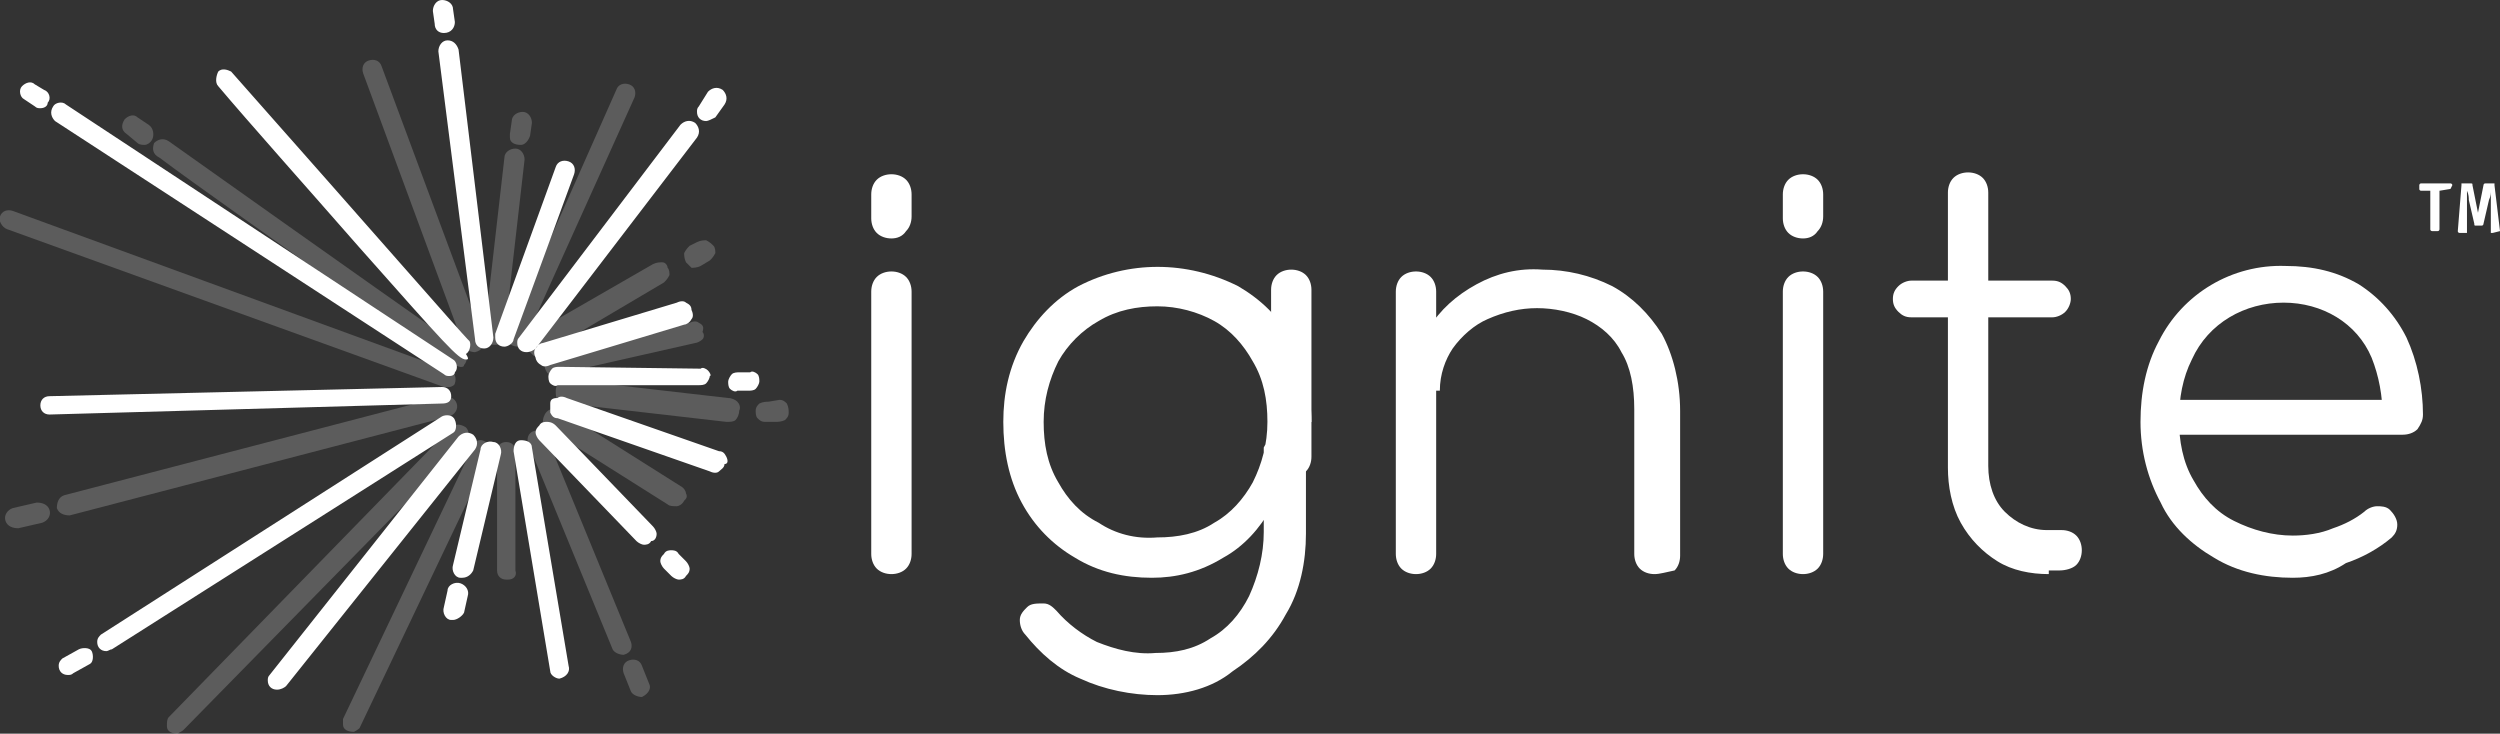
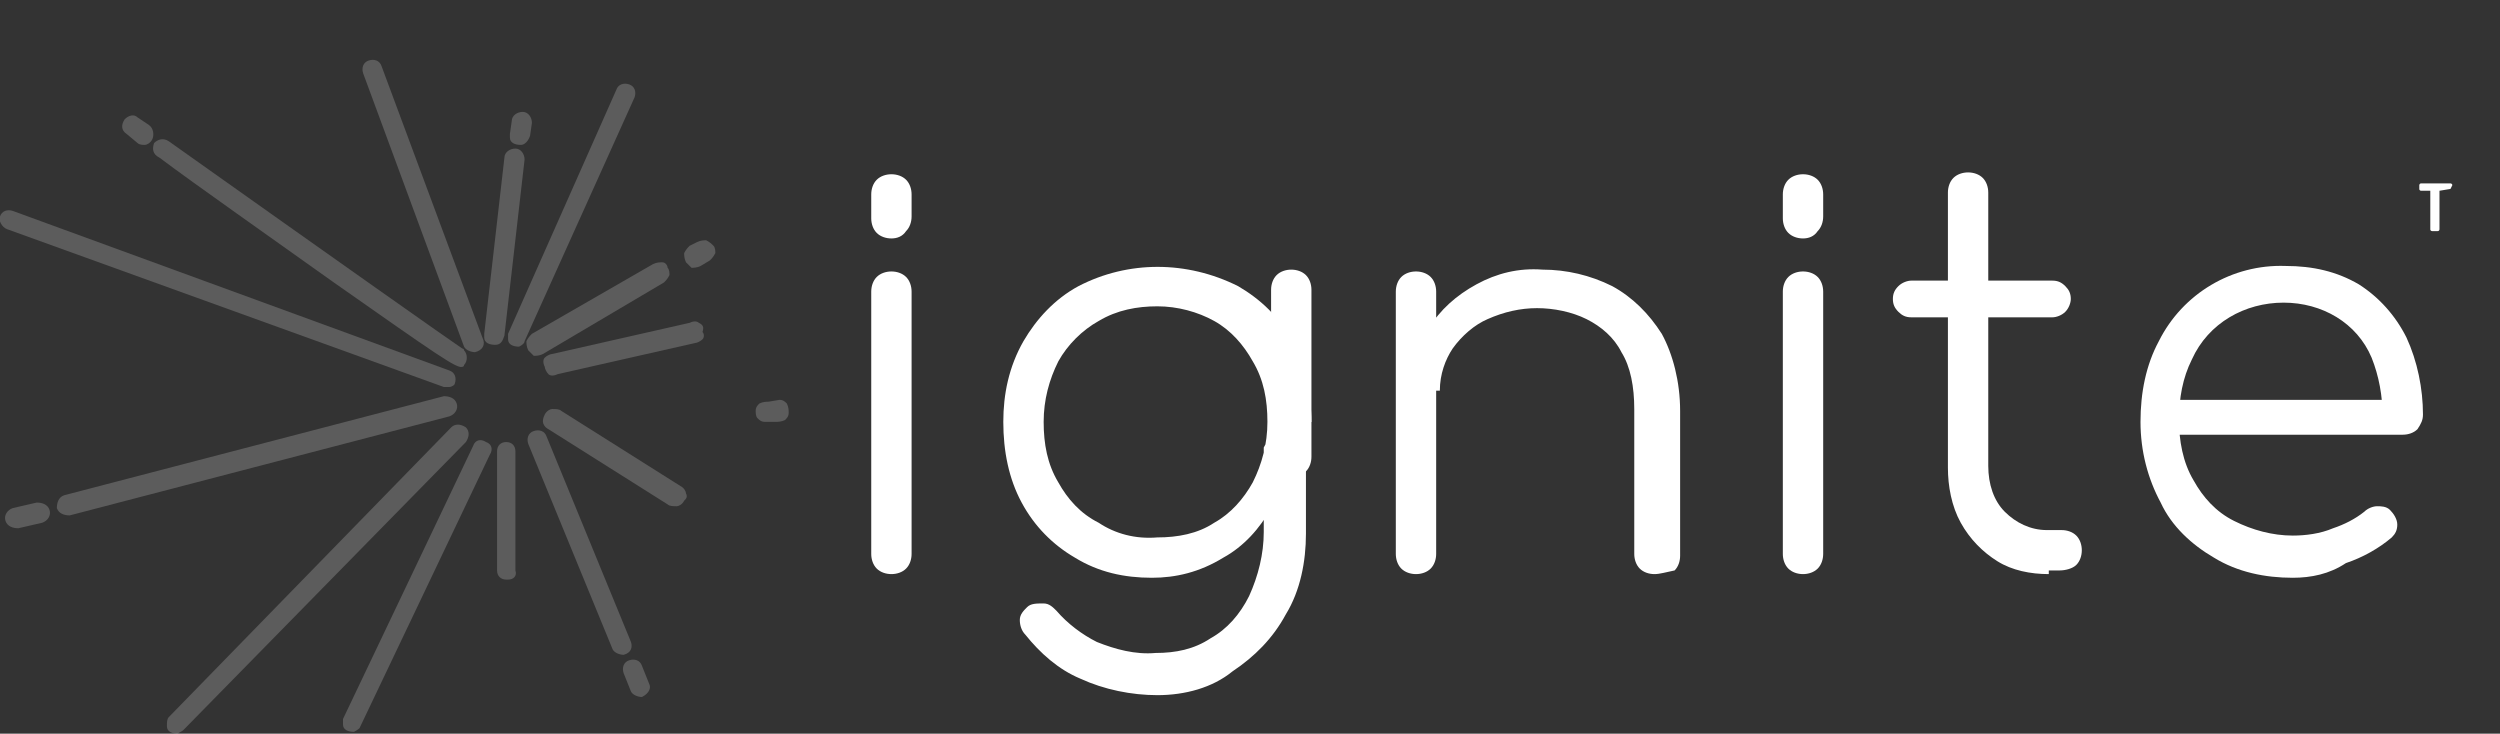
<svg xmlns="http://www.w3.org/2000/svg" version="1.1" id="Layer_1" x="0px" y="0px" width="136.3px" height="40px" viewBox="0 0 136.3 40" style="enable-background:new 0 0 136.3 40;" xml:space="preserve">
  <rect x="0" y="0" width="136.3" height="40" fill="#333333" stroke="none" />
  <style type="text/css">
	.st0{opacity:0.2;fill:#FFFFFF;enable-background:new    ;}
	.st1{fill:#FFFFFF;}
	.st2{enable-background:new    ;}
</style>
  <g>
    <g id="BG">
      <path class="st0" d="M37.4,26.9c0-0.1-0.1-0.3-0.3-0.4l-6.5-4.1c-0.1-0.1-0.3-0.1-0.5-0.1c-0.1,0-0.3,0.1-0.4,0.3    s-0.1,0.3-0.1,0.4c0,0.1,0.1,0.3,0.3,0.4l6.5,4.1c0.1,0.1,0.3,0.1,0.5,0.1c0.1,0,0.3-0.1,0.4-0.3C37.4,27.2,37.5,27.1,37.4,26.9z" />
-       <path class="st0" d="M40.2,21.9c-0.1-0.1-0.3-0.2-0.5-0.2l-8.7-1c-0.2,0-0.4,0-0.5,0.1c-0.1,0.1-0.2,0.3-0.2,0.5    c0,0.2,0,0.4,0.1,0.5c0.1,0.1,0.3,0.2,0.5,0.2l8.7,1c0.2,0,0.4,0,0.5-0.1c0.1-0.1,0.2-0.3,0.2-0.5C40.4,22.2,40.3,22,40.2,21.9z" />
      <path class="st0" d="M41.9,21.9c-0.1,0-0.3,0-0.5,0.1c-0.1,0.1-0.2,0.2-0.2,0.4c0,0.1,0,0.3,0.1,0.4c0.1,0.1,0.2,0.2,0.4,0.2    l0.6,0c0.1,0,0.3,0,0.5-0.1c0.1-0.1,0.2-0.2,0.2-0.4c0-0.1,0-0.3-0.1-0.5c-0.1-0.1-0.2-0.2-0.4-0.2L41.9,21.9z" />
      <path class="st0" d="M38.1,17.6c-0.1-0.1-0.3-0.1-0.5,0l-7.5,1.7c-0.1,0-0.3,0.1-0.4,0.2c-0.1,0.1-0.1,0.3,0,0.5    c0,0.1,0.1,0.3,0.2,0.4c0.1,0.1,0.3,0.1,0.5,0l7.5-1.7c0.1,0,0.3-0.1,0.4-0.2c0.1-0.1,0.1-0.3,0-0.4    C38.4,17.8,38.3,17.7,38.1,17.6z" />
      <path class="st0" d="M36.1,14.3c-0.1,0-0.3,0-0.5,0.1L29,18.2c-0.1,0.1-0.2,0.2-0.3,0.4c0,0.1,0,0.3,0.1,0.5    c0.1,0.1,0.2,0.2,0.3,0.3c0.1,0,0.3,0,0.5-0.1l6.6-3.9c0.1-0.1,0.2-0.2,0.3-0.4c0-0.1,0-0.3-0.1-0.4    C36.4,14.5,36.3,14.3,36.1,14.3z" />
      <path class="st0" d="M37.6,13.4c-0.1,0.1-0.2,0.2-0.3,0.4c0,0.1,0,0.3,0.1,0.5c0.1,0.1,0.2,0.2,0.3,0.3c0.1,0,0.3,0,0.5-0.1    l0.5-0.3c0.1-0.1,0.2-0.2,0.3-0.4c0-0.1,0-0.3-0.1-0.4c-0.1-0.1-0.2-0.2-0.4-0.3c-0.1,0-0.3,0-0.5,0.1L37.6,13.4z" />
      <path class="st0" d="M28.3,18.9c-0.3,0-0.6-0.1-0.6-0.4c0-0.1,0-0.2,0-0.3l5.9-13.3c0.1-0.3,0.4-0.4,0.7-0.3    c0.3,0.1,0.4,0.4,0.3,0.7l-6,13.3C28.6,18.7,28.5,18.8,28.3,18.9z" />
      <path class="st0" d="M28.4,7.9c-0.3,0-0.6-0.1-0.6-0.4c0,0,0-0.1,0-0.2l0.1-0.7c0-0.3,0.3-0.5,0.6-0.5c0.3,0,0.5,0.3,0.5,0.6l0,0    l-0.1,0.7C28.8,7.7,28.6,7.9,28.4,7.9z" />
      <path class="st0" d="M27,18.8c-0.3,0-0.6-0.1-0.6-0.4c0,0,0-0.1,0-0.2l1.1-9.6c0-0.3,0.3-0.5,0.6-0.5c0.3,0,0.5,0.3,0.5,0.6l0,0    l-1.1,9.6C27.4,18.6,27.3,18.8,27,18.8z" />
      <path class="st0" d="M25.9,19.2c-0.2,0-0.5-0.1-0.6-0.3L19.8,4c-0.1-0.3,0-0.6,0.3-0.7s0.6,0,0.7,0.3l5.5,14.8    C26.5,18.8,26.3,19.1,25.9,19.2L25.9,19.2C26,19.2,26,19.2,25.9,19.2z" />
      <path class="st0" d="M7.9,7.9c-0.1,0-0.3,0-0.4-0.1L6.9,7.3C6.6,7.1,6.6,6.8,6.8,6.5C7,6.3,7.3,6.2,7.5,6.4l0.6,0.4    C8.4,7,8.4,7.4,8.3,7.6C8.2,7.8,8,7.9,7.9,7.9z" />
      <path class="st0" d="M25.2,20c-0.3,0.1-1.3-0.6-7-4.6c-3.5-2.5-7.5-5.3-9.5-6.8C8.3,8.4,8.3,8.1,8.4,7.8c0.2-0.2,0.5-0.3,0.8-0.1    l0,0c9.3,6.6,15.4,10.9,16,11.3c0,0,0.1,0,0.1,0.1c0.2,0.2,0.2,0.6,0,0.8C25.3,19.9,25.3,20,25.2,20z" />
      <path class="st0" d="M24.5,21.1c-0.1,0-0.2,0-0.3,0L0.4,12.5C0.1,12.4-0.1,12,0,11.8c0.1-0.3,0.4-0.4,0.7-0.3l23.8,8.7    c0.3,0.1,0.4,0.4,0.3,0.7C24.8,21,24.6,21.1,24.5,21.1L24.5,21.1z" />
      <path class="st0" d="M1,28.8c-0.3,0-0.6-0.1-0.7-0.4c-0.1-0.3,0.1-0.6,0.4-0.7L2,27.4c0.3,0,0.6,0.1,0.7,0.4    c0.1,0.3-0.1,0.6-0.4,0.7L1,28.8L1,28.8z" />
      <path class="st0" d="M3.8,28.1c-0.3,0-0.6-0.1-0.7-0.4c0-0.3,0.1-0.6,0.4-0.7l20.7-5.4c0.3,0,0.6,0.1,0.7,0.4s-0.1,0.6-0.4,0.7    L3.8,28.1L3.8,28.1z" />
      <path class="st0" d="M35,38c-0.2,0-0.5-0.1-0.6-0.3l-0.4-1c-0.1-0.3,0-0.6,0.3-0.7c0.3-0.1,0.6,0,0.7,0.3l0,0l0.4,1    C35.5,37.5,35.4,37.8,35,38C35,38,35,38,35,38z" />
      <path class="st0" d="M34,35.7c-0.2,0-0.5-0.1-0.6-0.3l-4.6-11.2c-0.1-0.3,0-0.6,0.3-0.7c0.3-0.1,0.6,0,0.7,0.3L34.4,35    C34.5,35.3,34.4,35.6,34,35.7C34.1,35.7,34.1,35.7,34,35.7z" />
      <path class="st0" d="M27.7,31.6c0,0-0.1,0-0.1,0c-0.3,0-0.5-0.2-0.5-0.5l0-6.5c0-0.3,0.2-0.5,0.5-0.5s0.5,0.2,0.5,0.5l0,6.5    C28.2,31.4,28,31.6,27.7,31.6z" />
      <path class="st0" d="M19.3,39.9c-0.3,0-0.6-0.1-0.6-0.4c0-0.1,0-0.2,0-0.3l7.1-14.9c0.1-0.3,0.4-0.4,0.7-0.2    c0.3,0.1,0.4,0.4,0.2,0.7l0,0l-7.1,14.9C19.6,39.7,19.5,39.8,19.3,39.9z" />
      <path class="st0" d="M9.7,40c-0.3,0-0.6-0.1-0.6-0.4c0-0.2,0-0.4,0.1-0.5l15.4-15.8c0.2-0.2,0.5-0.2,0.8,0c0.2,0.2,0.2,0.5,0,0.8    l0,0L10,39.8C9.9,39.9,9.8,39.9,9.7,40z" />
    </g>
    <g id="Burst">
-       <path class="st1" d="M24.7,33.8c0,0-0.1,0-0.1,0c-0.3,0-0.5-0.4-0.4-0.7l0.2-0.9c0-0.3,0.4-0.5,0.7-0.4c0.3,0.1,0.5,0.4,0.4,0.7    l0,0l-0.2,0.9C25.2,33.6,24.9,33.8,24.7,33.8z M35.8,29.1c0-0.1-0.1-0.3-0.2-0.4l-5.3-5.5C30.1,23,29.9,23,29.8,23    c-0.1,0-0.3,0-0.4,0.2c-0.1,0.1-0.2,0.2-0.2,0.4c0,0.1,0.1,0.3,0.2,0.4l5.3,5.5c0.1,0.1,0.3,0.2,0.4,0.2c0.1,0,0.3,0,0.4-0.2    C35.7,29.5,35.8,29.3,35.8,29.1z M37,30.2C36.9,30,36.7,30,36.6,30c-0.1,0-0.3,0-0.4,0.2c-0.1,0.1-0.2,0.2-0.2,0.4    c0,0.1,0.1,0.3,0.2,0.4l0.4,0.4c0.1,0.1,0.3,0.2,0.4,0.2c0.1,0,0.3,0,0.4-0.2c0.1-0.1,0.2-0.2,0.2-0.4c0-0.1-0.1-0.3-0.2-0.4    L37,30.2z M39.6,24.9c-0.1-0.2-0.2-0.3-0.4-0.3l-8.3-2.9c-0.2-0.1-0.4-0.1-0.5,0C30.1,21.7,30,21.8,30,22c0,0.2,0,0.4,0,0.5    c0.1,0.2,0.2,0.3,0.4,0.3l8.3,2.9c0.2,0.1,0.4,0.1,0.5,0c0.1-0.1,0.3-0.2,0.3-0.4C39.7,25.3,39.7,25.1,39.6,24.9z M38.6,20.2    c-0.1-0.1-0.3-0.2-0.4-0.1L30.5,20c-0.1,0-0.3,0-0.4,0.1s-0.2,0.3-0.2,0.4c0,0.1,0,0.3,0.1,0.4c0.1,0.1,0.3,0.2,0.4,0.1l7.7,0    c0.1,0,0.3,0,0.4-0.1c0.1-0.1,0.2-0.3,0.2-0.4C38.8,20.5,38.7,20.3,38.6,20.2z M40.3,20.3c-0.1,0-0.3,0-0.4,0.1    c-0.1,0.1-0.2,0.3-0.2,0.4s0,0.3,0.1,0.4c0.1,0.1,0.3,0.2,0.4,0.1h0.6c0.1,0,0.3,0,0.4-0.1s0.2-0.3,0.2-0.4c0-0.1,0-0.3-0.1-0.4    c-0.1-0.1-0.3-0.2-0.4-0.1H40.3z M37.4,16.5c-0.1-0.1-0.3-0.1-0.5,0l-7.3,2.2c-0.1,0-0.3,0.1-0.4,0.3c-0.1,0.1-0.1,0.3,0,0.5    c0,0.1,0.1,0.3,0.3,0.4c0.1,0.1,0.3,0.1,0.5,0l7.3-2.2c0.1,0,0.3-0.1,0.4-0.3c0.1-0.1,0.1-0.3,0-0.5    C37.7,16.7,37.6,16.6,37.4,16.5z M28.7,19.2c-0.3,0-0.5-0.2-0.5-0.5c0-0.1,0-0.2,0.1-0.3l8.8-11.6c0.2-0.2,0.5-0.3,0.8-0.1    c0.2,0.2,0.3,0.5,0.1,0.8l0,0L29.2,19C29.1,19.1,28.9,19.2,28.7,19.2z M27.5,18.9c-0.3,0-0.5-0.2-0.5-0.5c0,0,0-0.1,0-0.2l3.3-9.1    c0.1-0.3,0.4-0.4,0.7-0.3c0.3,0.1,0.4,0.4,0.3,0.7L28,18.5C28,18.7,27.7,18.9,27.5,18.9L27.5,18.9z M24.2,1.8    c-0.3,0-0.5-0.2-0.5-0.5l-0.1-0.7c0-0.3,0.2-0.6,0.5-0.6c0.3,0,0.6,0.2,0.6,0.5l0.1,0.7C24.8,1.5,24.6,1.8,24.2,1.8L24.2,1.8    C24.3,1.8,24.2,1.8,24.2,1.8z M26.4,19c-0.3,0-0.5-0.2-0.5-0.5l-2-15.7c0-0.3,0.2-0.6,0.5-0.6c0.3,0,0.5,0.2,0.6,0.5l1.9,15.7    C26.9,18.7,26.7,19,26.4,19L26.4,19C26.4,19,26.4,19,26.4,19z M25.4,19.6c-0.4,0-1.1-0.8-5.8-6.1c-2.8-3.2-6.1-6.9-7.7-8.8    c-0.2-0.2-0.1-0.6,0-0.8c0.2-0.2,0.5-0.1,0.7,0c7.7,8.7,12.5,14.2,12.9,14.6c0,0,0.1,0.1,0.1,0.1c0.1,0.2,0,0.6-0.2,0.7l0,0    C25.6,19.6,25.5,19.6,25.4,19.6z M2.2,5.9c-0.1,0-0.2,0-0.3-0.1L1.3,5.4C1.1,5.3,1,4.9,1.2,4.7s0.5-0.3,0.7-0.1l0.5,0.3    C2.7,5,2.8,5.4,2.6,5.6C2.6,5.8,2.4,5.9,2.2,5.9L2.2,5.9z M24.5,20.5c-0.1,0-0.2,0-0.3-0.1L3,6.6C2.8,6.4,2.7,6.1,2.9,5.8    C3,5.6,3.4,5.5,3.6,5.7l21.1,13.9c0.2,0.1,0.3,0.5,0.1,0.7C24.8,20.4,24.7,20.5,24.5,20.5z M2.7,22.6c-0.3,0-0.5-0.2-0.5-0.5    c0-0.3,0.2-0.5,0.5-0.5l21.4-0.5c0.3,0,0.5,0.2,0.5,0.5S24.4,22,24.1,22L2.7,22.6L2.7,22.6z M30.5,37c-0.2,0-0.5-0.2-0.5-0.4    L28,24.6c0-0.3,0.1-0.6,0.4-0.6c0.3,0,0.6,0.1,0.6,0.4l0,0L31,36.3C31.1,36.6,30.9,36.9,30.5,37C30.5,37,30.5,37,30.5,37z     M25.2,31.5c0,0-0.1,0-0.1,0c-0.3,0-0.5-0.4-0.4-0.7l0,0l1.5-6.3c0-0.3,0.4-0.5,0.7-0.4c0.3,0,0.5,0.4,0.4,0.7l-1.5,6.3    C25.7,31.3,25.5,31.5,25.2,31.5L25.2,31.5z M15.1,37.6c-0.3,0-0.5-0.2-0.5-0.5c0-0.1,0-0.2,0.1-0.3L25,23.8    c0.2-0.2,0.5-0.3,0.8-0.1c0.2,0.2,0.3,0.5,0.1,0.8l0,0L15.6,37.4C15.5,37.5,15.3,37.6,15.1,37.6z M5.8,35.5    c-0.3,0-0.5-0.2-0.5-0.5c0-0.2,0.1-0.3,0.2-0.4l18.6-11.9c0.2-0.1,0.6-0.1,0.7,0.2c0.1,0.2,0.1,0.6-0.1,0.7L6.1,35.4    C6,35.4,5.9,35.5,5.8,35.5z M3.7,36.8c-0.3,0-0.5-0.2-0.5-0.5c0-0.2,0.1-0.3,0.2-0.4l0.9-0.5c0.2-0.1,0.6-0.1,0.7,0.1    c0.1,0.2,0.1,0.6-0.1,0.7L4,36.7C3.9,36.8,3.8,36.8,3.7,36.8z M38.5,6.6c-0.3,0-0.5-0.2-0.5-0.5c0-0.1,0-0.2,0.1-0.3L38.6,5    c0.2-0.2,0.5-0.3,0.8-0.1c0.2,0.2,0.3,0.5,0.1,0.8l0,0l-0.5,0.7C38.8,6.5,38.6,6.6,38.5,6.6z" />
-     </g>
+       </g>
    <g id="Letters">
      <path class="st1" d="M62.8,31.5c-1.5,0-2.9-0.3-4.2-1.1c-1.2-0.7-2.2-1.7-2.9-3c-0.7-1.3-1-2.8-1-4.4c0-1.5,0.3-3,1.1-4.4    c0.7-1.2,1.7-2.3,3-3c2.7-1.4,5.9-1.4,8.7,0c1.2,0.7,2.3,1.7,2.9,3c0.7,1.3,1.1,2.9,1.1,4.4l-1.3,0.7c0,1.4-0.3,2.8-0.9,4    c-0.6,1.1-1.5,2.1-2.6,2.7C65.4,31.2,64.1,31.5,62.8,31.5z M63.1,37.9c-1.4,0-2.9-0.3-4.2-0.9c-1.2-0.5-2.2-1.4-3-2.4    c-0.2-0.2-0.3-0.5-0.3-0.8c0-0.3,0.2-0.5,0.4-0.7c0.2-0.2,0.5-0.2,0.9-0.2c0.3,0,0.5,0.2,0.7,0.4c0.6,0.7,1.4,1.3,2.2,1.7    c1,0.4,2.1,0.7,3.2,0.6c1.1,0,2.1-0.2,3-0.8c0.9-0.5,1.6-1.3,2.1-2.3c0.5-1.1,0.8-2.3,0.8-3.5v-4.6l0.9-1.7l1.4,0.2v6.2    c0,1.5-0.3,3.1-1.1,4.4c-0.7,1.3-1.7,2.3-2.9,3.1C66.1,37.5,64.6,37.9,63.1,37.9L63.1,37.9z M63.1,29.3c1.1,0,2.2-0.2,3.1-0.8    c0.9-0.5,1.6-1.3,2.1-2.2c0.5-1,0.8-2.1,0.8-3.3s-0.2-2.3-0.8-3.3c-0.5-0.9-1.2-1.7-2.1-2.2c-0.9-0.5-2-0.8-3.1-0.8    c-1.1,0-2.2,0.2-3.2,0.8c-0.9,0.5-1.7,1.3-2.2,2.2c-0.5,1-0.8,2.1-0.8,3.3s0.2,2.3,0.8,3.3c0.5,0.9,1.2,1.7,2.2,2.2    C60.8,29.1,61.9,29.4,63.1,29.3L63.1,29.3z" />
      <path class="st1" d="M77.2,31.3c-0.3,0-0.6-0.1-0.8-0.3c-0.2-0.2-0.3-0.5-0.3-0.8V15.9c0-0.3,0.1-0.6,0.3-0.8    c0.2-0.2,0.5-0.3,0.8-0.3c0.3,0,0.6,0.1,0.8,0.3c0.2,0.2,0.3,0.5,0.3,0.8v14.3c0,0.3-0.1,0.6-0.3,0.8    C77.8,31.2,77.5,31.3,77.2,31.3z M90.2,31.3c-0.3,0-0.6-0.1-0.8-0.3c-0.2-0.2-0.3-0.5-0.3-0.8v-7.9c0-1.2-0.2-2.3-0.7-3.1    c-0.4-0.8-1.1-1.4-1.9-1.8c-0.8-0.4-1.8-0.6-2.7-0.6c-0.9,0-1.8,0.2-2.7,0.6c-0.7,0.3-1.4,0.9-1.9,1.6c-0.4,0.6-0.7,1.4-0.7,2.3    h-1.6c0-1.2,0.4-2.4,1-3.4c0.6-1,1.5-1.8,2.6-2.4c1.1-0.6,2.3-0.9,3.6-0.8c1.3,0,2.6,0.3,3.8,0.9c1.1,0.6,2,1.5,2.7,2.6    c0.6,1.1,1,2.6,1,4.2v7.9c0,0.3-0.1,0.6-0.3,0.8C90.8,31.2,90.5,31.3,90.2,31.3L90.2,31.3z" />
      <path class="st1" d="M98.3,31.3c-0.3,0-0.6-0.1-0.8-0.3c-0.2-0.2-0.3-0.5-0.3-0.8V15.9c0-0.3,0.1-0.6,0.3-0.8    c0.2-0.2,0.5-0.3,0.8-0.3c0.3,0,0.6,0.1,0.8,0.3c0.2,0.2,0.3,0.5,0.3,0.8v14.3c0,0.3-0.1,0.6-0.3,0.8    C98.9,31.2,98.6,31.3,98.3,31.3z" />
      <path class="st1" d="M104.2,17.3c-0.3,0-0.5-0.1-0.7-0.3c-0.2-0.2-0.3-0.4-0.3-0.7c0-0.3,0.1-0.5,0.3-0.7c0.2-0.2,0.5-0.3,0.7-0.3    h7.7c0.3,0,0.5,0.1,0.7,0.3c0.2,0.2,0.3,0.4,0.3,0.7c0,0.2-0.1,0.5-0.3,0.7c-0.2,0.2-0.5,0.3-0.7,0.3H104.2z M111.7,31.3    c-1,0-2-0.2-2.8-0.7s-1.5-1.2-2-2.1c-0.5-0.9-0.7-2-0.7-3V10.5c0-0.3,0.1-0.6,0.3-0.8s0.5-0.3,0.8-0.3c0.3,0,0.6,0.1,0.8,0.3    c0.2,0.2,0.3,0.5,0.3,0.8v14.9c0,1,0.3,1.9,0.9,2.5s1.4,1,2.3,1h0.8c0.3,0,0.6,0.1,0.8,0.3c0.2,0.2,0.3,0.5,0.3,0.8    s-0.1,0.6-0.3,0.8c-0.2,0.2-0.6,0.3-0.9,0.3H111.7z" />
      <path class="st1" d="M125,31.5c-1.5,0-3-0.3-4.3-1.1c-1.2-0.7-2.3-1.7-2.9-3c-0.7-1.3-1.1-2.8-1.1-4.4c0-1.6,0.3-3.1,1-4.4    c1.3-2.6,4-4.2,6.9-4.1c1.5,0,2.8,0.3,4,1c1.1,0.7,2,1.7,2.6,2.9c0.6,1.3,0.9,2.8,0.9,4.2c0,0.3-0.1,0.5-0.3,0.8    c-0.2,0.2-0.5,0.3-0.8,0.3h-12.9v-1.9h13.1l-1.3,0.9c0-1.1-0.2-2.2-0.6-3.2c-0.8-1.9-2.7-3-4.8-3c-2.1,0-4.1,1.1-5,3.1    c-0.5,1-0.7,2.1-0.7,3.3c0,1.1,0.2,2.3,0.8,3.3c0.5,0.9,1.2,1.7,2.2,2.2c1,0.5,2.1,0.8,3.2,0.8c0.7,0,1.5-0.1,2.2-0.4    c0.6-0.2,1.2-0.5,1.7-0.9c0.2-0.2,0.5-0.3,0.7-0.3c0.2,0,0.5,0,0.7,0.2c0.2,0.2,0.4,0.5,0.4,0.8c0,0.3-0.1,0.5-0.3,0.7    c-0.7,0.6-1.6,1.1-2.5,1.4C127,31.3,126,31.5,125,31.5z" />
      <path class="st1" d="M48.6,31.3c-0.3,0-0.6-0.1-0.8-0.3c-0.2-0.2-0.3-0.5-0.3-0.8V15.9c0-0.3,0.1-0.6,0.3-0.8    c0.2-0.2,0.5-0.3,0.8-0.3c0.3,0,0.6,0.1,0.8,0.3c0.2,0.2,0.3,0.5,0.3,0.8v14.3c0,0.3-0.1,0.6-0.3,0.8    C49.2,31.2,48.9,31.3,48.6,31.3z" />
      <path class="st1" d="M48.6,13c-0.3,0-0.6-0.1-0.8-0.3c-0.2-0.2-0.3-0.5-0.3-0.8v-1.3c0-0.3,0.1-0.6,0.3-0.8    c0.2-0.2,0.5-0.3,0.8-0.3c0.3,0,0.6,0.1,0.8,0.3c0.2,0.2,0.3,0.5,0.3,0.8v1.2c0,0.3-0.1,0.6-0.3,0.8C49.2,12.9,48.9,13,48.6,13z" />
      <path class="st1" d="M98.3,13c-0.3,0-0.6-0.1-0.8-0.3c-0.2-0.2-0.3-0.5-0.3-0.8v-1.3c0-0.3,0.1-0.6,0.3-0.8    c0.2-0.2,0.5-0.3,0.8-0.3c0.3,0,0.6,0.1,0.8,0.3c0.2,0.2,0.3,0.5,0.3,0.8v1.2c0,0.3-0.1,0.6-0.3,0.8C98.9,12.9,98.6,13,98.3,13z" />
      <path class="st1" d="M70.4,26c-0.3,0-0.6-0.1-0.8-0.3c-0.2-0.2-0.3-0.5-0.3-0.8v-9.1c0-0.3,0.1-0.6,0.3-0.8    c0.2-0.2,0.5-0.3,0.8-0.3c0.3,0,0.6,0.1,0.8,0.3c0.2,0.2,0.3,0.5,0.3,0.8v9.1c0,0.3-0.1,0.6-0.3,0.8C71,25.9,70.7,26,70.4,26z" />
    </g>
    <g class="st2">
      <path class="st1" d="M133.6,10.3C133.6,10.4,133.6,10.4,133.6,10.3l-0.6,0.1v2.1c0,0,0,0.1-0.1,0.1h-0.3c0,0-0.1,0-0.1-0.1v-2.1    H132c0,0-0.1,0-0.1-0.1v-0.2c0,0,0-0.1,0.1-0.1h1.6c0,0,0.1,0,0.1,0.1L133.6,10.3L133.6,10.3z" />
-       <path class="st1" d="M136.3,12.6C136.3,12.6,136.3,12.7,136.3,12.6l-0.4,0.1c0,0,0,0-0.1,0c0,0,0,0,0-0.1l0-1.6c0,0,0-0.1,0-0.3    s0-0.3,0-0.3c0,0.1,0,0.3-0.1,0.5l-0.3,1.3c0,0,0,0.1-0.1,0.1h-0.3c-0.1,0-0.1,0-0.1-0.1l-0.3-1.3c0-0.1,0-0.3-0.1-0.5    c0,0,0,0.1,0,0.3c0,0.1,0,0.2,0,0.3l0,1.6c0,0,0,0,0,0.1c0,0,0,0-0.1,0h-0.3c0,0-0.1,0-0.1-0.1l0.2-2.5c0,0,0,0,0-0.1    c0,0,0,0,0.1,0h0.4c0.1,0,0.1,0,0.1,0.1l0.3,1.5c0,0,0,0.2,0,0.5c0-0.1,0-0.3,0-0.5l0.3-1.5c0,0,0-0.1,0.1-0.1h0.4c0,0,0,0,0.1,0    c0,0,0,0,0,0.1L136.3,12.6z" />
    </g>
  </g>
</svg>